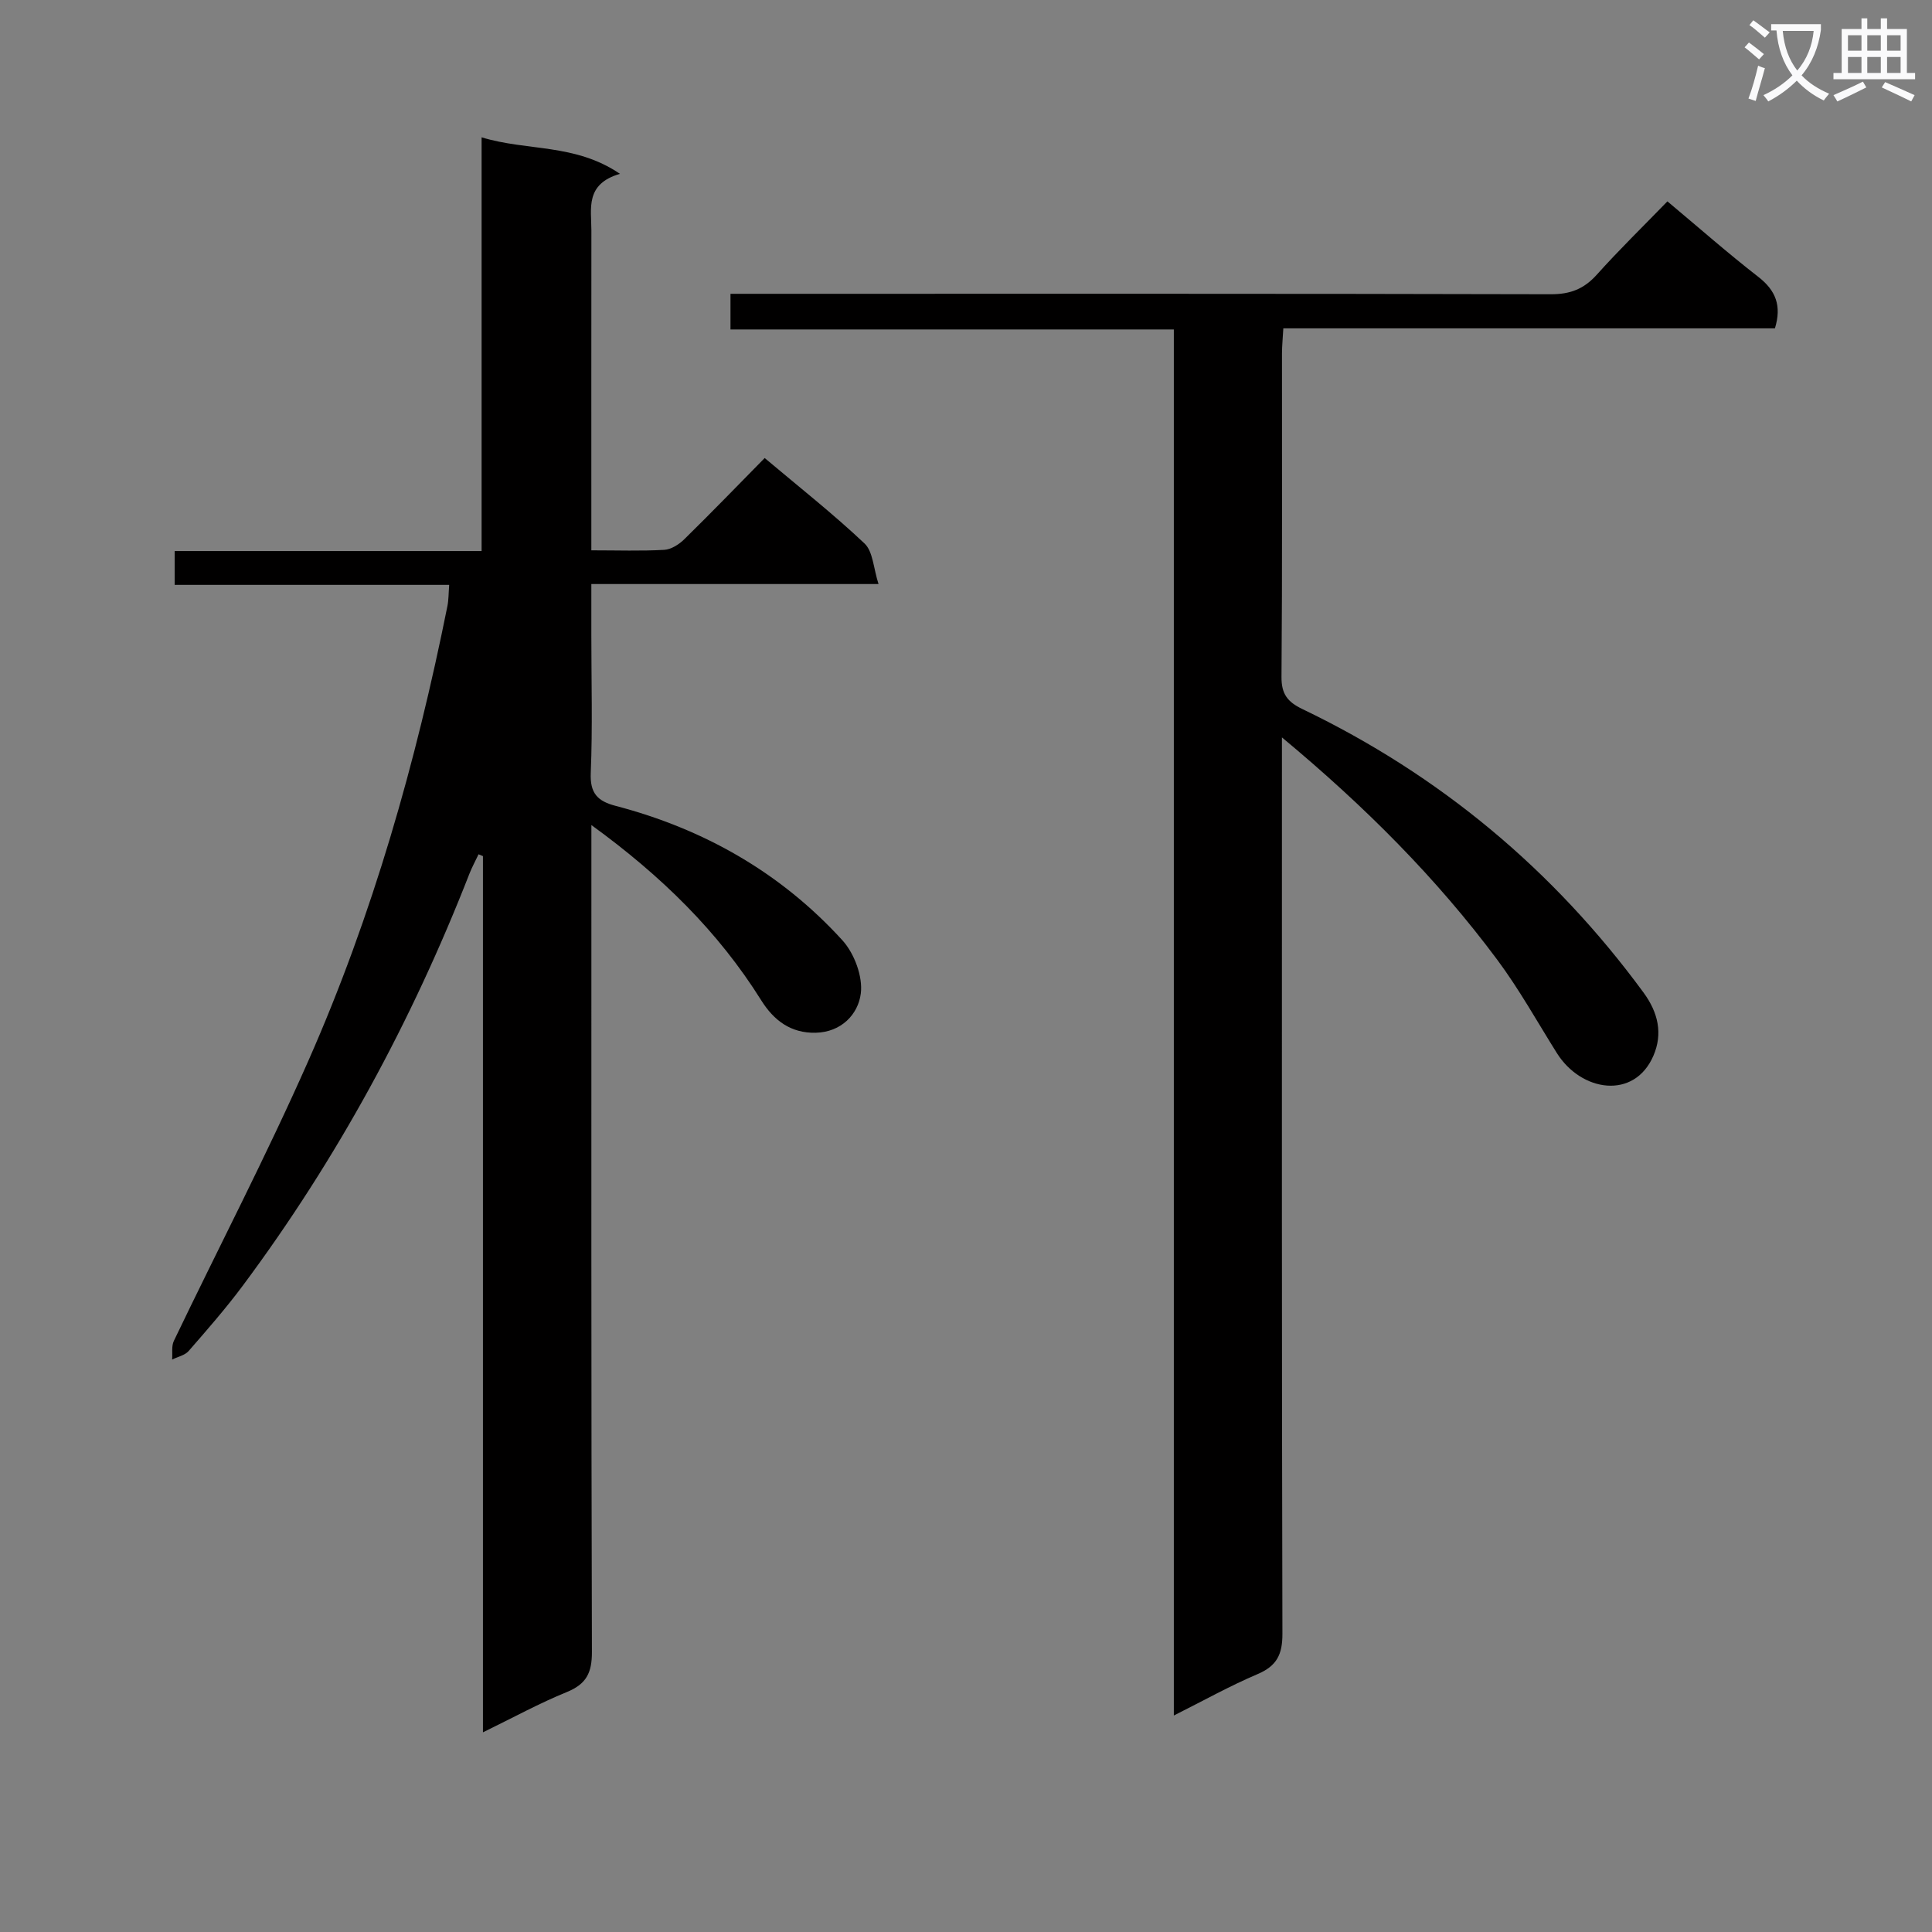
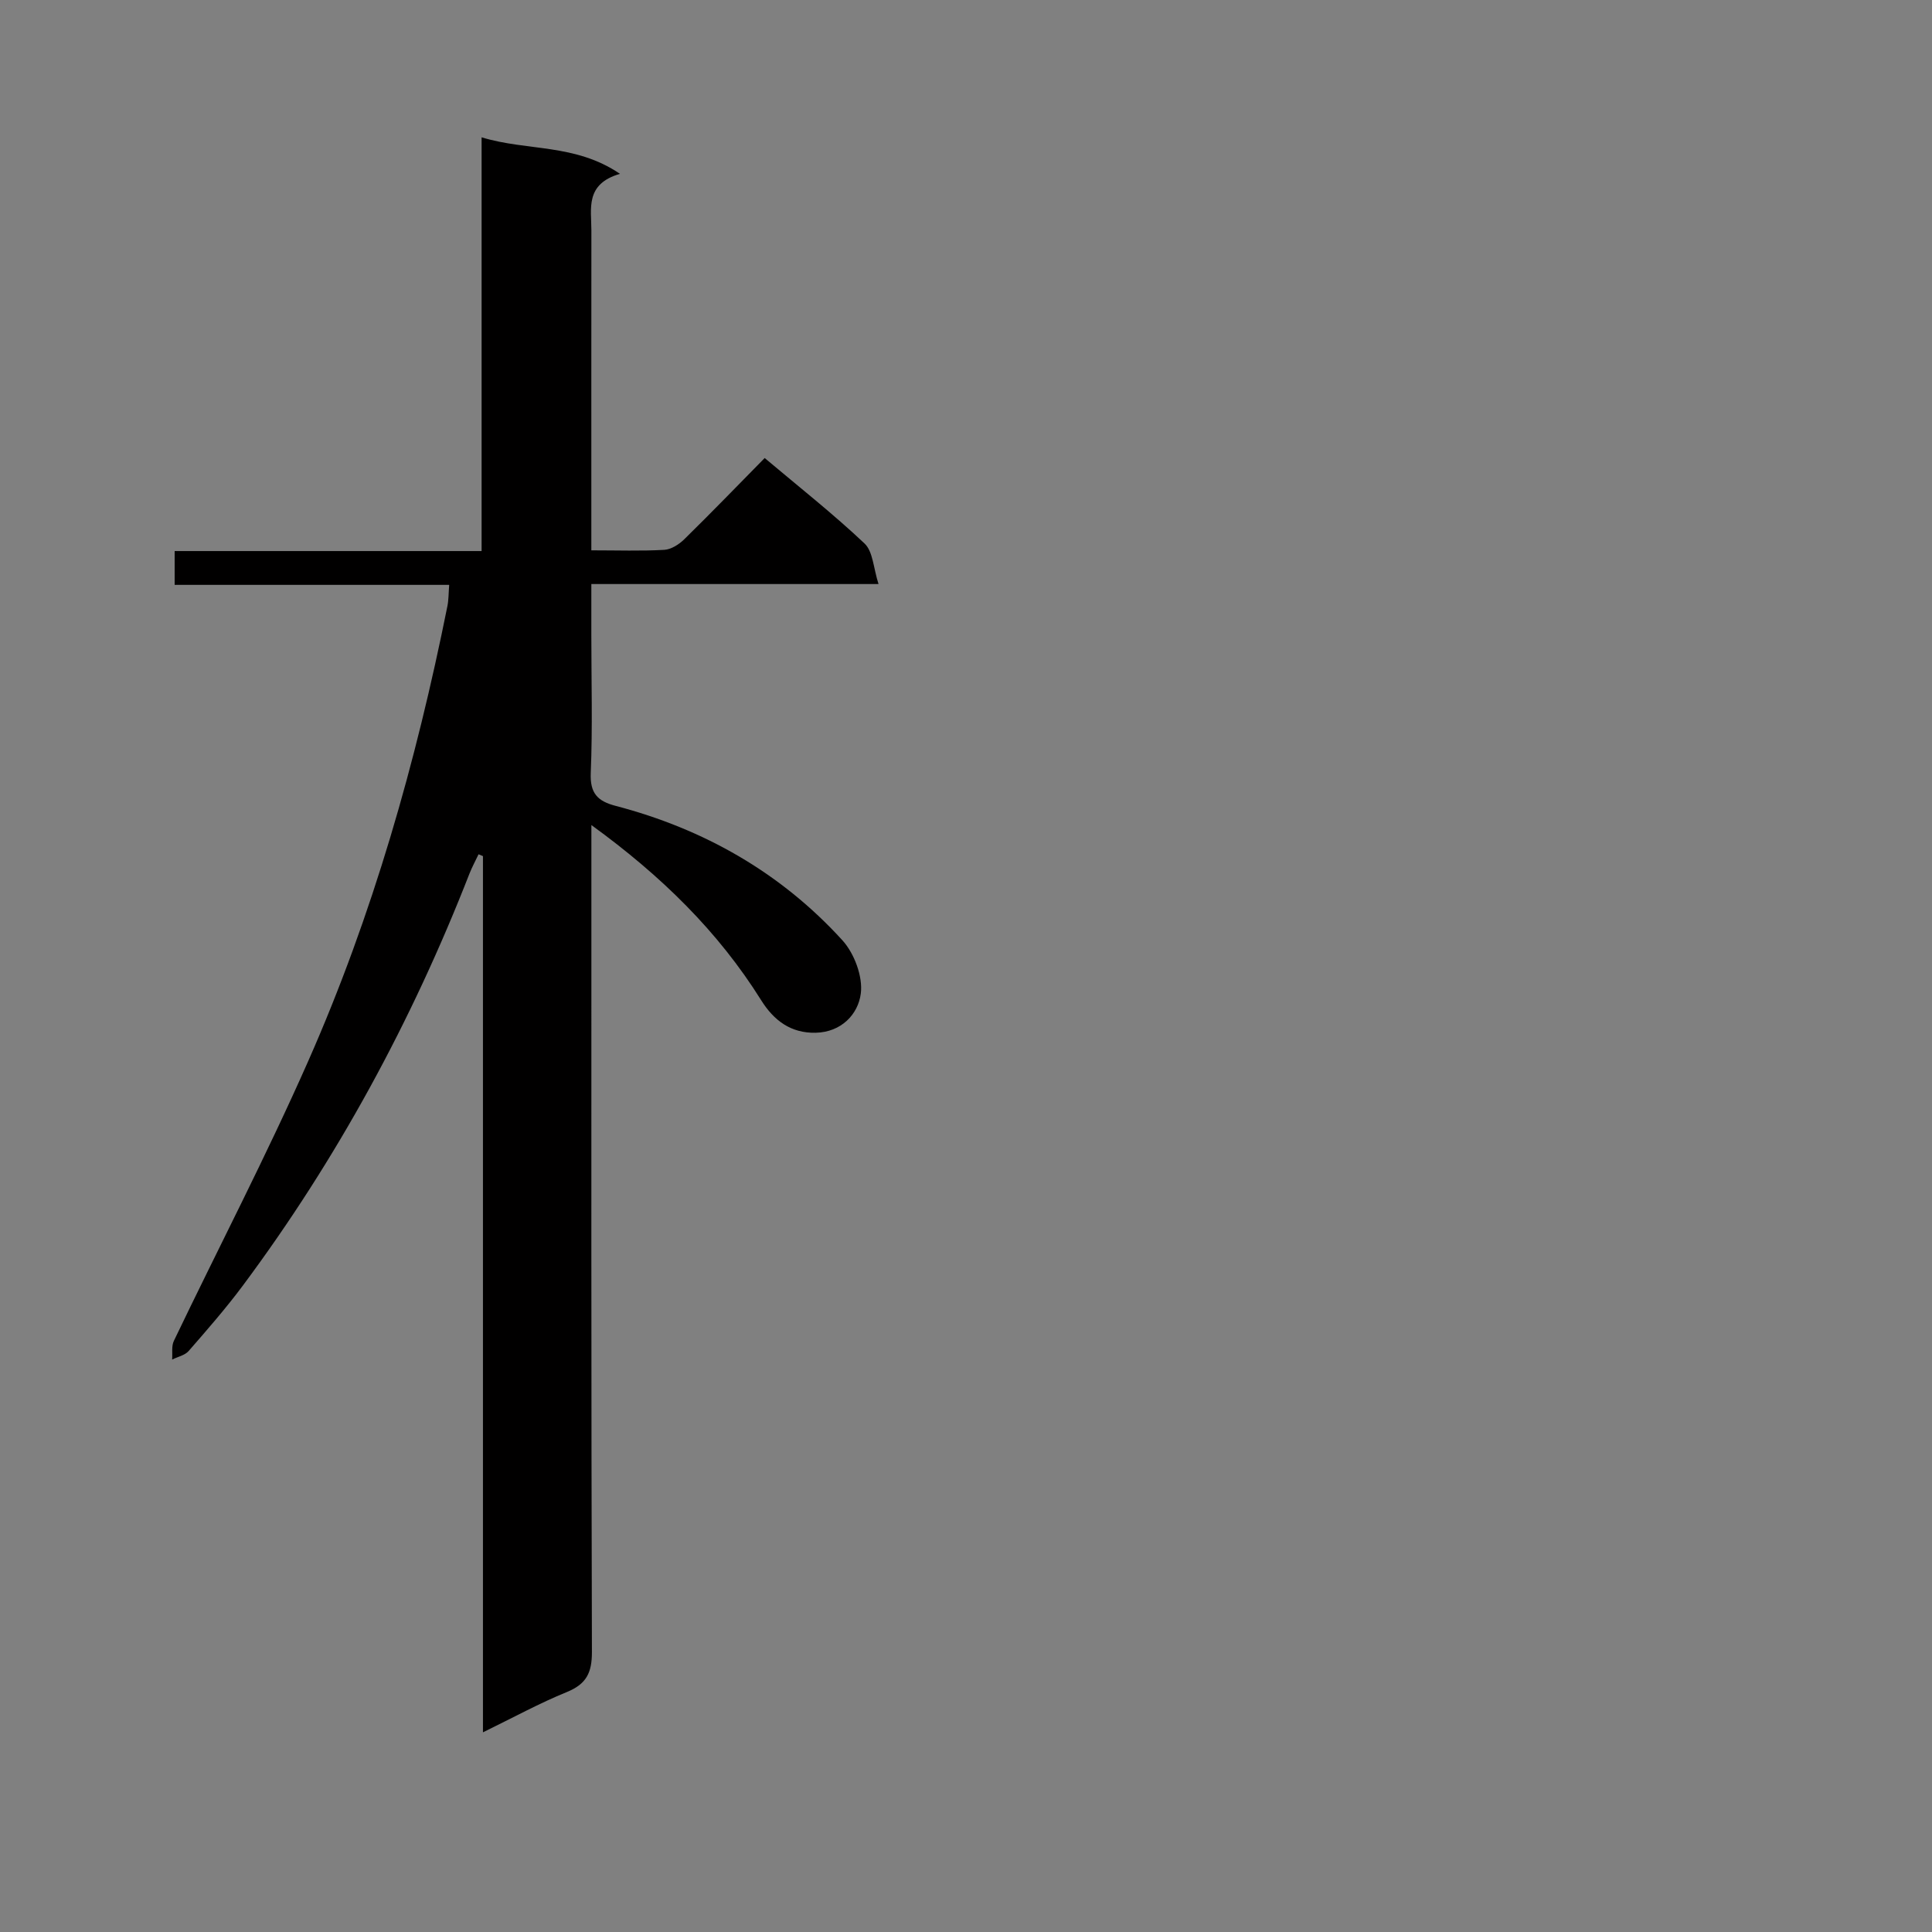
<svg xmlns="http://www.w3.org/2000/svg" enable-background="new 0 0 400 400" viewBox="0 0 400 400">
  <rect x="0" y="0" width="400" height="400" fill="#808080" stroke="none" />
-   <path d="m362.1 8.8c1.1.8 2.1 1.6 3.1 2.4l-1 1.1c-1.3-1.1-2.3-2-3-2.5zm1.9 4.8c.5.2.9.4 1.4.5-.6 2.3-1.3 4.5-1.9 6.8l-1.5-.5c.8-2.1 1.4-4.3 2-6.8zm-1-9.4c1.3.9 2.4 1.8 3.4 2.5l-1 1.1c-1.4-1.2-2.4-2.1-3.2-2.6zm3.7 2.2v-1.4h10.3v1.2c-.5 3.6-1.8 6.8-4 9.4 1.5 1.6 3.4 2.8 5.7 3.8-.3.4-.7.8-1.1 1.4-2.3-1.1-4.1-2.5-5.6-4.1-1.6 1.6-3.6 3.1-5.9 4.3-.3-.5-.7-.9-1-1.3 2.4-1.1 4.4-2.5 6-4.1-1.9-2.5-3-5.6-3.3-9.3h-1.1zm8.8 0h-6.4c.3 3.3 1.3 6 3 8.2 2-2.3 3.1-5.1 3.4-8.2z" fill="#fafafb" />
-   <path d="m385.3 3.8h1.3v2.2h2.8v-2.2h1.3v2.2h4.1v9.1h1.7v1.3h-16.9v-1.3h1.7v-9.1h4.1v-2.2zm.4 13.1.7 1.2c-1.8.9-3.8 1.9-6 2.9-.2-.4-.5-.8-.8-1.3 2.3-1 4.3-1.9 6.1-2.8zm-3.1-6.4h2.8v-3.2h-2.8zm0 4.6h2.8v-3.3h-2.8zm4-4.6h2.8v-3.2h-2.8zm0 4.6h2.8v-3.3h-2.8zm3.7 1.9c2.1.9 4.1 1.8 6.1 2.7l-.7 1.3c-2.2-1.1-4.2-2-6.1-2.9zm3.2-9.7h-2.8v3.2h2.8zm-2.8 7.8h2.8v-3.3h-2.8z" fill="#fafafb" />
  <g fill="#010000">
    <path d="m99.99 358.66c0-61.12 0-121.27 0-181.41-.3-.13-.61-.25-.91-.38-.63 1.33-1.34 2.63-1.88 4-11.92 30.52-27.4 59.1-46.99 85.39-3.48 4.66-7.32 9.06-11.15 13.45-.78.9-2.26 1.19-3.42 1.77.1-1.3-.17-2.78.36-3.87 9.26-19.33 19.18-38.37 27.83-57.96 13.33-30.19 22.31-61.82 28.8-94.16.26-1.28.23-2.61.37-4.4-19 0-37.76 0-56.84 0 0-2.51 0-4.55 0-7h63.55c0-28.44 0-56.5 0-85.66 9.52 2.91 19.28 1.21 28.65 7.56-7.26 2.11-5.92 7.19-5.92 11.71-.02 20-.01 40-.01 60v6.24c5.48 0 10.3.17 15.09-.1 1.43-.08 3.06-1.12 4.14-2.18 5.59-5.48 11.03-11.11 16.66-16.83 7.12 6 14.18 11.56 20.68 17.7 1.75 1.66 1.83 5.1 2.89 8.39-20.41 0-39.53 0-59.46 0v10.61c0 9.5.27 19.01-.12 28.49-.18 4.22 1.4 5.85 5.16 6.83 18.29 4.79 34.21 13.84 46.95 27.84 2.46 2.71 4.25 7.5 3.8 11.01-.55 4.3-4.03 8-9.35 8.12-5.12.11-8.64-2.52-11.27-6.72-8.93-14.27-20.7-25.79-35.16-36.28v6.72c0 54.83-.05 109.66.11 164.49.01 4.29-1.14 6.62-5.15 8.27-5.68 2.31-11.06 5.26-17.41 8.36z" />
-     <path d="m265.41 152.67v7.16c0 59.48-.05 118.96.1 178.45.01 4.27-1.17 6.63-5.13 8.32-5.74 2.44-11.21 5.5-17.35 8.58 0-95.96 0-191.19 0-286.97-30.73 0-61.11 0-91.79 0 0-2.61 0-4.68 0-7.38h5.9c54.65 0 109.3-.05 163.95.09 4.02.01 6.85-1.09 9.51-4.05 4.66-5.2 9.68-10.08 14.62-15.18 6.54 5.47 12.53 10.75 18.83 15.64 3.61 2.81 4.86 5.98 3.43 10.65-33.71 0-67.48 0-101.78 0-.11 1.95-.27 3.55-.28 5.16-.02 22.33.08 44.65-.1 66.98-.03 3.57 1.24 5.2 4.34 6.69 28.43 13.66 51.96 33.26 70.63 58.71 3 4.1 4.01 8.46 2.04 13.04-3.96 9.2-14.95 7.5-19.99-.52-4.06-6.47-7.79-13.2-12.34-19.32-12.57-16.89-27.33-31.7-44.59-46.05z" />
  </g>
</svg>